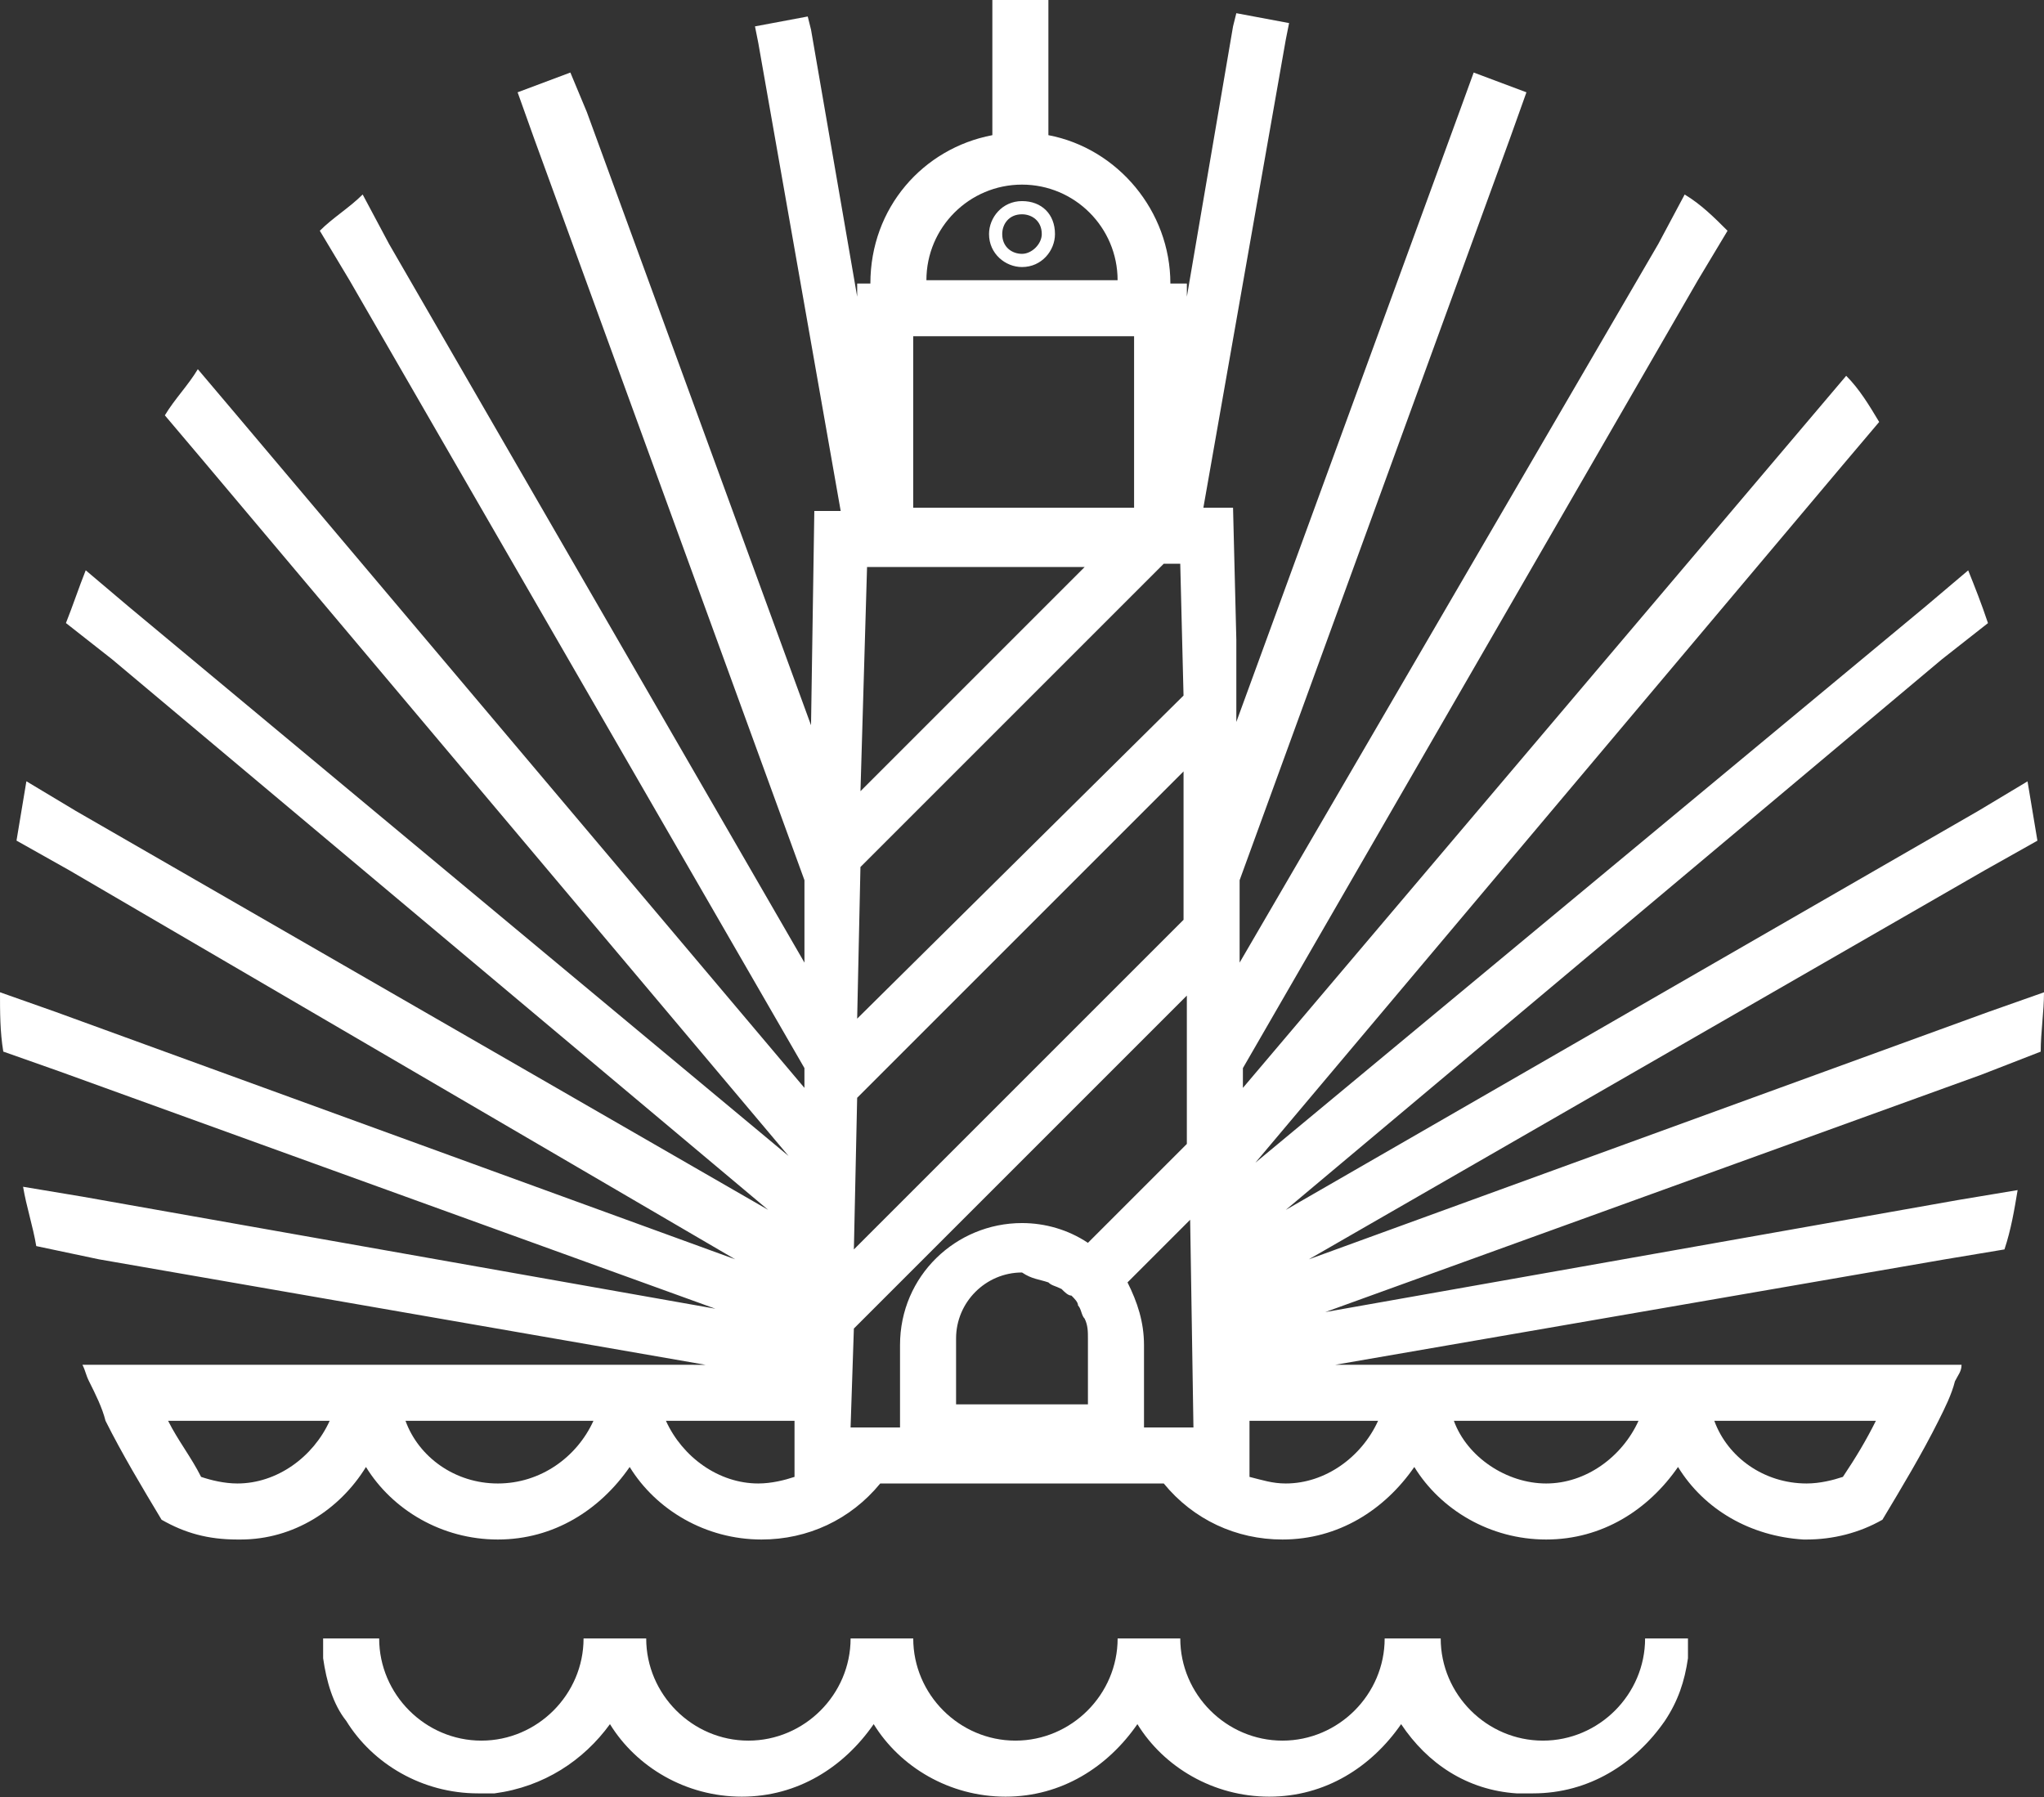
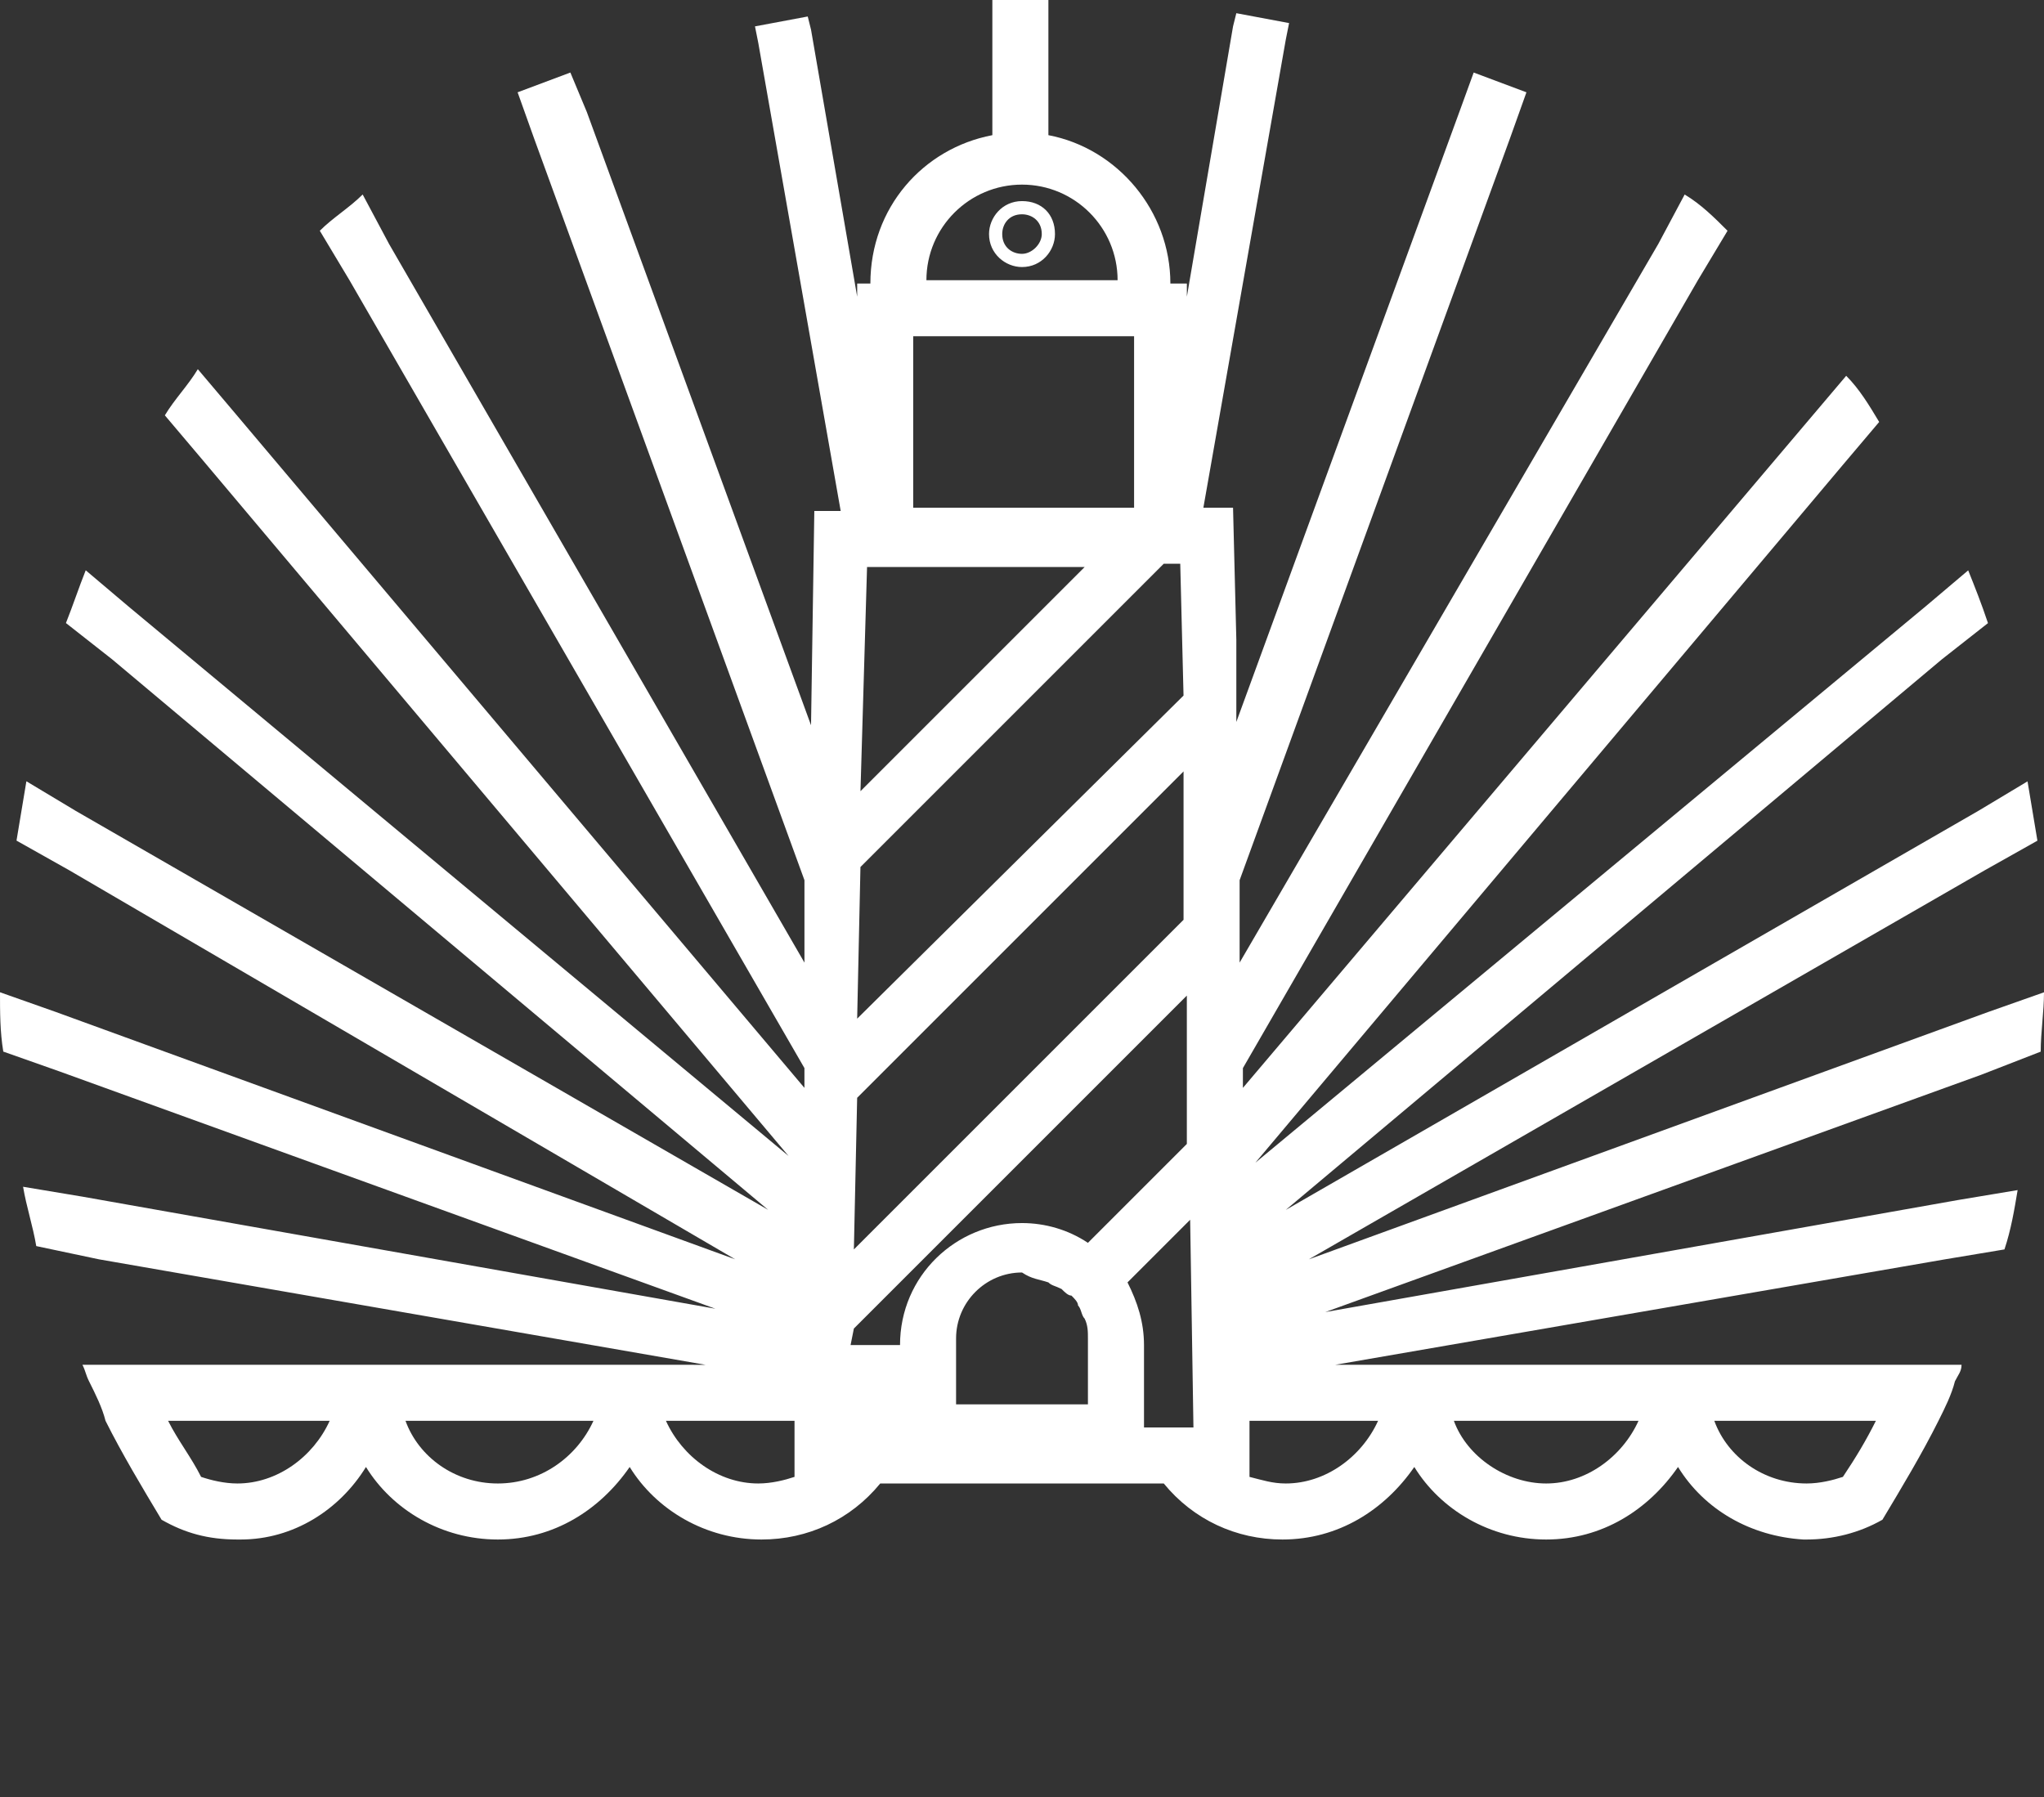
<svg xmlns="http://www.w3.org/2000/svg" width="713" height="627" viewBox="0 0 713 627" fill="none">
  <rect x="0" y="0" width="713" height="627" fill="#333333" stroke="none" />
-   <path d="M573.852 571.554C573.852 591.104 557.752 607.203 538.204 607.203C518.655 607.203 502.556 591.103 502.556 571.554H483.007C483.007 591.104 466.907 607.203 447.358 607.203C427.809 607.203 411.71 591.103 411.71 571.554H389.858C389.858 591.104 373.758 607.203 354.21 607.203C334.66 607.203 318.561 591.103 318.561 571.554H296.709C296.709 591.104 280.609 607.203 261.061 607.203C241.512 607.203 225.413 591.103 225.413 571.554H203.56C203.56 591.104 187.461 607.203 167.912 607.203C148.363 607.203 132.264 591.103 132.264 571.554H112.715V578.453C113.862 586.507 116.164 594.553 120.769 600.306C129.97 615.258 147.217 625.606 166.765 625.606H172.517C189.763 623.303 203.569 614.102 212.771 601.451C221.972 616.404 239.219 626.752 258.767 626.752C278.315 626.752 294.416 616.403 304.764 601.451C313.965 616.404 331.212 626.752 350.76 626.752C370.308 626.752 386.408 616.403 396.756 601.451C405.957 616.404 423.204 626.752 442.753 626.752C462.301 626.752 478.401 616.403 488.749 601.451C497.95 615.249 511.747 624.45 529.003 625.606H534.755C554.304 625.606 570.403 615.257 580.751 600.306C585.348 593.407 587.65 586.508 588.805 578.453V571.554H571.558H573.852Z" fill="white" />
-   <path d="M711.853 366.853C711.853 359.954 713 353.055 713 346.157L693.451 353.055L456.549 439.306L692.301 303.609L710.703 293.261C709.556 286.362 708.401 279.463 707.254 272.565L690.007 282.913L448.505 422.068L677.357 230.017L693.457 217.366C691.154 210.467 688.86 204.716 686.558 198.964L671.605 211.615L434.703 408.254V409.401L642.855 162.149L655.506 147.197C652.056 141.445 648.607 135.693 644.002 131.097L433.558 379.501V372.603L592.262 97.75L602.61 80.503C598.013 75.907 593.409 71.302 587.657 67.853L578.456 85.1L432.411 335.802V307.052L526.708 48.299L532.459 32.2L514.057 25.301L509.461 37.951L431.264 251.853V223.103L430.117 177.107H419.769L448.519 13.805L449.666 8.054L431.264 4.604L430.117 9.201L414.009 103.497V98.901H408.258C408.258 73.601 389.856 51.748 365.709 47.152V0H346.16V47.152C322.006 51.749 303.612 72.453 303.612 98.901H299.007V103.497L282.907 10.349L281.76 5.752L263.358 9.202L264.506 14.953L293.256 178.255H284.055L282.908 253.001L204.711 39.099L198.959 25.302L180.557 32.2L186.309 48.3L280.614 307.052V335.803L135.709 85.1L126.507 67.846C121.911 72.442 116.159 75.9 111.555 80.496L121.903 97.743L280.606 372.595V379.494L81.657 143.742L69.006 128.79C65.557 134.541 60.952 139.138 57.503 144.889L70.153 159.842L278.305 407.094V405.947L44.853 211.593L29.901 198.943C27.598 204.694 25.304 211.593 23.002 217.345L39.102 229.995L267.953 422.047L26.451 282.892L9.205 272.543C8.057 279.442 6.902 286.341 5.755 293.239L24.157 303.588L256.459 439.301L19.557 353.05L0 346.143C0 353.042 7.63743e-06 359.941 1.147 366.84L20.696 373.738L249.548 456.539L28.746 417.441L8.05 413.991C9.197 420.89 11.5 427.789 12.647 434.687L34.499 439.3L246.101 476.104L28.757 476.096C29.904 478.399 29.904 479.546 31.059 481.848C33.362 486.445 35.656 491.049 36.811 495.646C42.563 507.149 49.462 518.644 56.36 530.148C64.414 534.745 72.46 537.047 82.808 537.047H83.956C102.358 537.047 118.458 526.699 127.658 511.747C136.859 526.699 154.106 537.047 173.654 537.047C193.203 537.047 209.303 526.699 219.651 511.747C228.852 526.699 246.099 537.047 265.647 537.047C281.747 537.047 296.699 530.148 307.047 517.498H405.948C416.296 530.148 431.248 537.047 447.348 537.047C466.897 537.047 482.997 526.699 493.345 511.747C502.546 526.699 519.793 537.047 539.341 537.047C558.89 537.047 574.989 526.699 585.337 511.747C594.538 526.699 610.637 535.901 629.04 537.047H630.187C639.388 537.047 648.589 534.745 656.635 530.148C663.534 518.645 670.433 507.15 676.184 495.646C678.486 491.049 680.781 486.445 681.936 481.848C683.083 479.546 684.238 478.399 684.238 476.096H465.757L678.509 439.3L699.205 435.851C701.507 428.952 702.654 422.053 703.801 415.155L683.105 418.604L462.303 457.702L691.155 374.902L711.853 366.853ZM302.45 197.801H378.353L300.156 275.998L302.45 197.801ZM365.702 447.353C366.85 448.5 368.005 448.5 370.299 449.656C371.446 450.803 372.601 451.958 373.748 451.958C374.895 453.105 376.051 454.26 376.051 455.407C377.198 456.554 377.198 458.857 378.353 460.004C379.5 462.306 379.5 464.6 379.5 466.903V489.901H333.504V466.895C333.504 454.244 343.852 443.896 356.502 443.896C359.951 446.207 362.253 446.206 365.702 447.353ZM393.305 447.353L415.157 425.501L416.304 497.954H399.057V469.204C399.049 461.15 396.754 454.253 393.305 447.353ZM414.001 399.053L379.498 433.555C372.6 428.959 364.546 426.656 356.5 426.656C333.502 426.656 313.952 445.059 313.952 469.205V497.955H296.705L297.852 463.453L414.001 347.304L414.001 399.053ZM412.854 320.856L297.853 435.857L299 382.953L412.853 269.1L412.854 320.856ZM299.001 355.351L300.148 302.446L405.949 196.645H411.7L412.847 242.641L299.001 355.351ZM323.155 97.748C323.155 79.346 338.108 64.402 356.501 64.402C374.903 64.402 389.847 79.355 389.847 97.748H323.155ZM395.599 117.298V177.1H318.549V117.298H395.599ZM82.797 517.501C78.2 517.501 73.596 516.354 70.146 515.199C66.697 508.3 62.092 502.548 58.643 495.649H114.995C109.252 508.3 96.603 517.501 82.797 517.501ZM173.652 517.501C158.699 517.501 146.049 508.3 141.451 495.649H207.006C201.246 508.299 188.596 517.501 173.652 517.501ZM232.3 495.649H277.151V515.198C273.701 516.345 269.096 517.5 264.5 517.5C250.702 517.5 238.052 508.3 232.3 495.649ZM654.354 495.649C650.904 502.547 647.455 508.299 642.85 515.198C639.401 516.345 634.796 517.5 630.2 517.5C615.247 517.5 602.597 508.299 597.999 495.648L654.354 495.649ZM571.553 495.649C565.801 508.299 553.151 517.501 539.353 517.501C525.554 517.501 511.75 508.3 507.152 495.649H571.553ZM480.706 495.649C474.955 508.299 462.304 517.501 448.506 517.501C443.909 517.501 440.452 516.354 435.856 515.199V495.649L480.706 495.649Z" fill="white" />
+   <path d="M711.853 366.853C711.853 359.954 713 353.055 713 346.157L693.451 353.055L456.549 439.306L692.301 303.609L710.703 293.261C709.556 286.362 708.401 279.463 707.254 272.565L690.007 282.913L448.505 422.068L677.357 230.017L693.457 217.366C691.154 210.467 688.86 204.716 686.558 198.964L671.605 211.615L434.703 408.254V409.401L642.855 162.149L655.506 147.197C652.056 141.445 648.607 135.693 644.002 131.097L433.558 379.501V372.603L592.262 97.75L602.61 80.503C598.013 75.907 593.409 71.302 587.657 67.853L578.456 85.1L432.411 335.802V307.052L526.708 48.299L532.459 32.2L514.057 25.301L509.461 37.951L431.264 251.853V223.103L430.117 177.107H419.769L448.519 13.805L449.666 8.054L431.264 4.604L430.117 9.201L414.009 103.497V98.901H408.258C408.258 73.601 389.856 51.748 365.709 47.152V0H346.16V47.152C322.006 51.749 303.612 72.453 303.612 98.901H299.007V103.497L282.907 10.349L281.76 5.752L263.358 9.202L264.506 14.953L293.256 178.255H284.055L282.908 253.001L204.711 39.099L198.959 25.302L180.557 32.2L186.309 48.3L280.614 307.052V335.803L135.709 85.1L126.507 67.846C121.911 72.442 116.159 75.9 111.555 80.496L121.903 97.743L280.606 372.595V379.494L81.657 143.742L69.006 128.79C65.557 134.541 60.952 139.138 57.503 144.889L70.153 159.842L278.305 407.094V405.947L44.853 211.593L29.901 198.943C27.598 204.694 25.304 211.593 23.002 217.345L39.102 229.995L267.953 422.047L26.451 282.892L9.205 272.543C8.057 279.442 6.902 286.341 5.755 293.239L24.157 303.588L256.459 439.301L19.557 353.05L0 346.143C0 353.042 7.63743e-06 359.941 1.147 366.84L20.696 373.738L249.548 456.539L28.746 417.441L8.05 413.991C9.197 420.89 11.5 427.789 12.647 434.687L34.499 439.3L246.101 476.104L28.757 476.096C29.904 478.399 29.904 479.546 31.059 481.848C33.362 486.445 35.656 491.049 36.811 495.646C42.563 507.149 49.462 518.644 56.36 530.148C64.414 534.745 72.46 537.047 82.808 537.047H83.956C102.358 537.047 118.458 526.699 127.658 511.747C136.859 526.699 154.106 537.047 173.654 537.047C193.203 537.047 209.303 526.699 219.651 511.747C228.852 526.699 246.099 537.047 265.647 537.047C281.747 537.047 296.699 530.148 307.047 517.498H405.948C416.296 530.148 431.248 537.047 447.348 537.047C466.897 537.047 482.997 526.699 493.345 511.747C502.546 526.699 519.793 537.047 539.341 537.047C558.89 537.047 574.989 526.699 585.337 511.747C594.538 526.699 610.637 535.901 629.04 537.047H630.187C639.388 537.047 648.589 534.745 656.635 530.148C663.534 518.645 670.433 507.15 676.184 495.646C678.486 491.049 680.781 486.445 681.936 481.848C683.083 479.546 684.238 478.399 684.238 476.096H465.757L678.509 439.3L699.205 435.851C701.507 428.952 702.654 422.053 703.801 415.155L683.105 418.604L462.303 457.702L691.155 374.902L711.853 366.853ZM302.45 197.801H378.353L300.156 275.998L302.45 197.801ZM365.702 447.353C366.85 448.5 368.005 448.5 370.299 449.656C371.446 450.803 372.601 451.958 373.748 451.958C374.895 453.105 376.051 454.26 376.051 455.407C377.198 456.554 377.198 458.857 378.353 460.004C379.5 462.306 379.5 464.6 379.5 466.903V489.901H333.504V466.895C333.504 454.244 343.852 443.896 356.502 443.896C359.951 446.207 362.253 446.206 365.702 447.353ZM393.305 447.353L415.157 425.501L416.304 497.954H399.057V469.204C399.049 461.15 396.754 454.253 393.305 447.353ZM414.001 399.053L379.498 433.555C372.6 428.959 364.546 426.656 356.5 426.656C333.502 426.656 313.952 445.059 313.952 469.205H296.705L297.852 463.453L414.001 347.304L414.001 399.053ZM412.854 320.856L297.853 435.857L299 382.953L412.853 269.1L412.854 320.856ZM299.001 355.351L300.148 302.446L405.949 196.645H411.7L412.847 242.641L299.001 355.351ZM323.155 97.748C323.155 79.346 338.108 64.402 356.501 64.402C374.903 64.402 389.847 79.355 389.847 97.748H323.155ZM395.599 117.298V177.1H318.549V117.298H395.599ZM82.797 517.501C78.2 517.501 73.596 516.354 70.146 515.199C66.697 508.3 62.092 502.548 58.643 495.649H114.995C109.252 508.3 96.603 517.501 82.797 517.501ZM173.652 517.501C158.699 517.501 146.049 508.3 141.451 495.649H207.006C201.246 508.299 188.596 517.501 173.652 517.501ZM232.3 495.649H277.151V515.198C273.701 516.345 269.096 517.5 264.5 517.5C250.702 517.5 238.052 508.3 232.3 495.649ZM654.354 495.649C650.904 502.547 647.455 508.299 642.85 515.198C639.401 516.345 634.796 517.5 630.2 517.5C615.247 517.5 602.597 508.299 597.999 495.648L654.354 495.649ZM571.553 495.649C565.801 508.299 553.151 517.501 539.353 517.501C525.554 517.501 511.75 508.3 507.152 495.649H571.553ZM480.706 495.649C474.955 508.299 462.304 517.501 448.506 517.501C443.909 517.501 440.452 516.354 435.856 515.199V495.649L480.706 495.649Z" fill="white" />
  <path d="M356.5 70.15C349.602 70.15 344.997 75.902 344.997 81.654C344.997 88.552 350.749 93.157 356.5 93.157C363.399 93.157 368.004 87.405 368.004 81.654C368.004 74.747 363.399 70.15 356.5 70.15ZM356.5 88.552C353.051 88.552 349.602 86.25 349.602 81.653C349.602 78.204 351.904 74.755 356.5 74.755C359.95 74.755 363.399 77.057 363.399 81.653C363.399 85.103 359.95 88.552 356.5 88.552Z" fill="white" />
</svg>